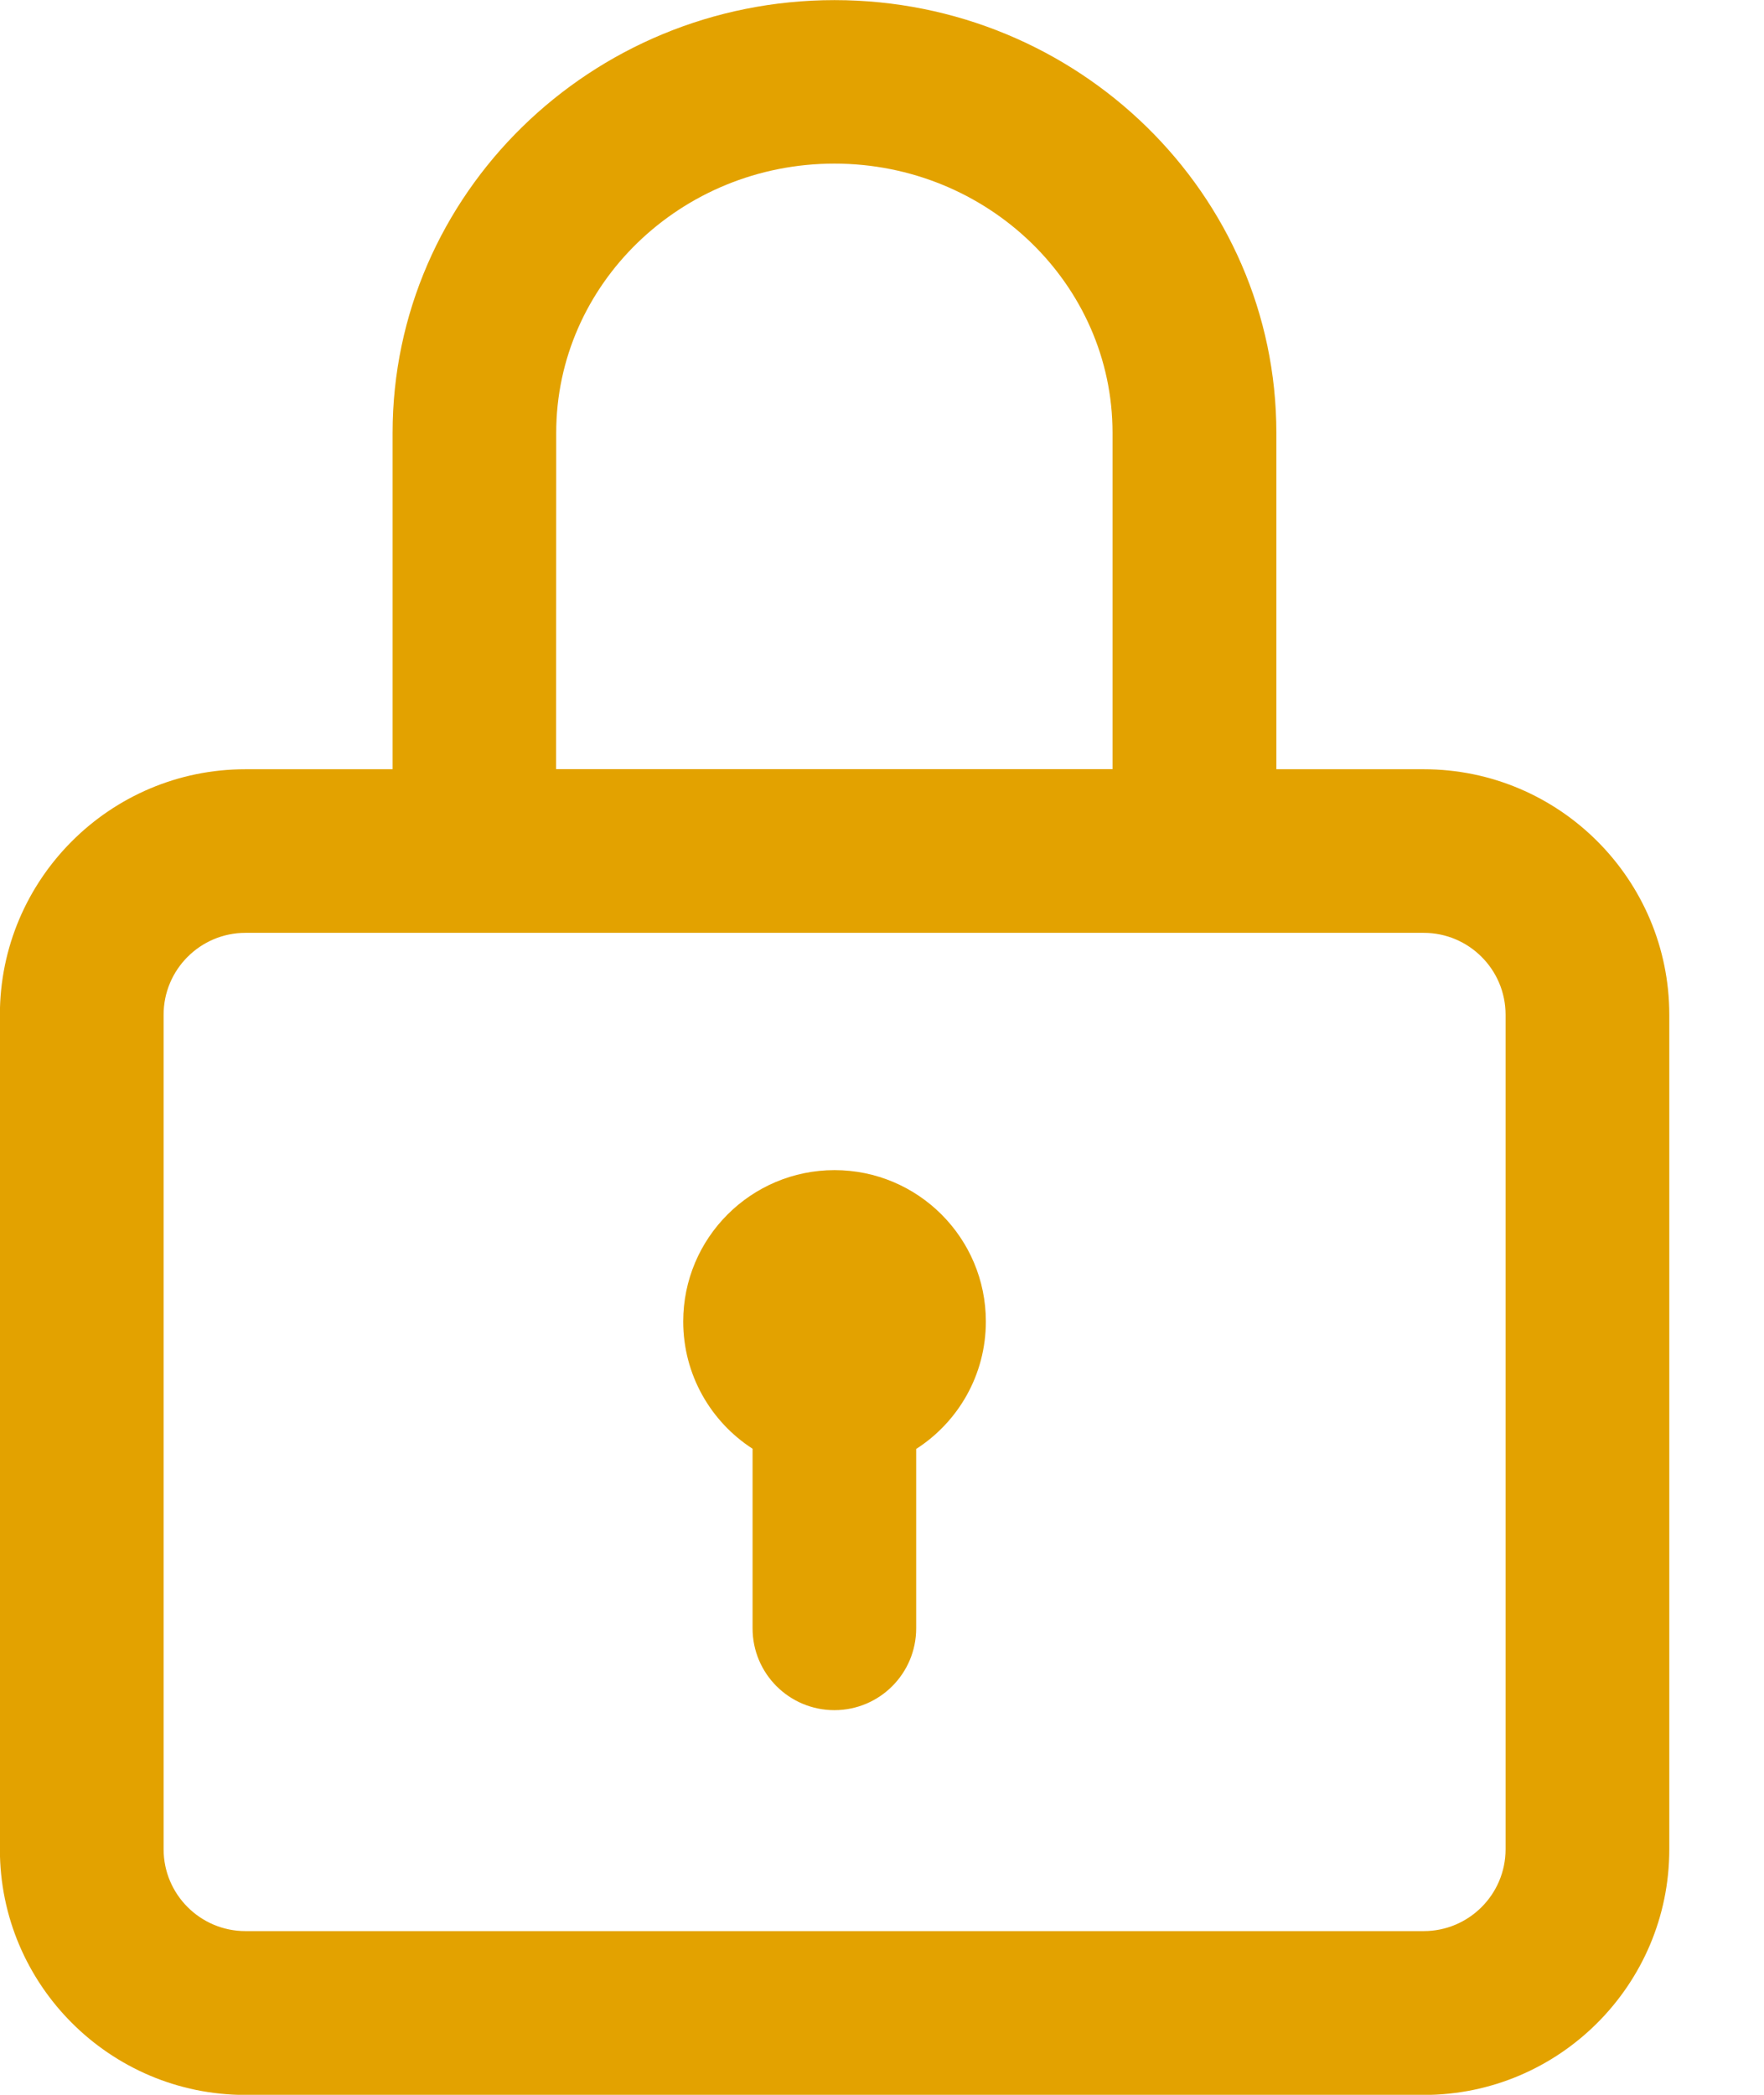
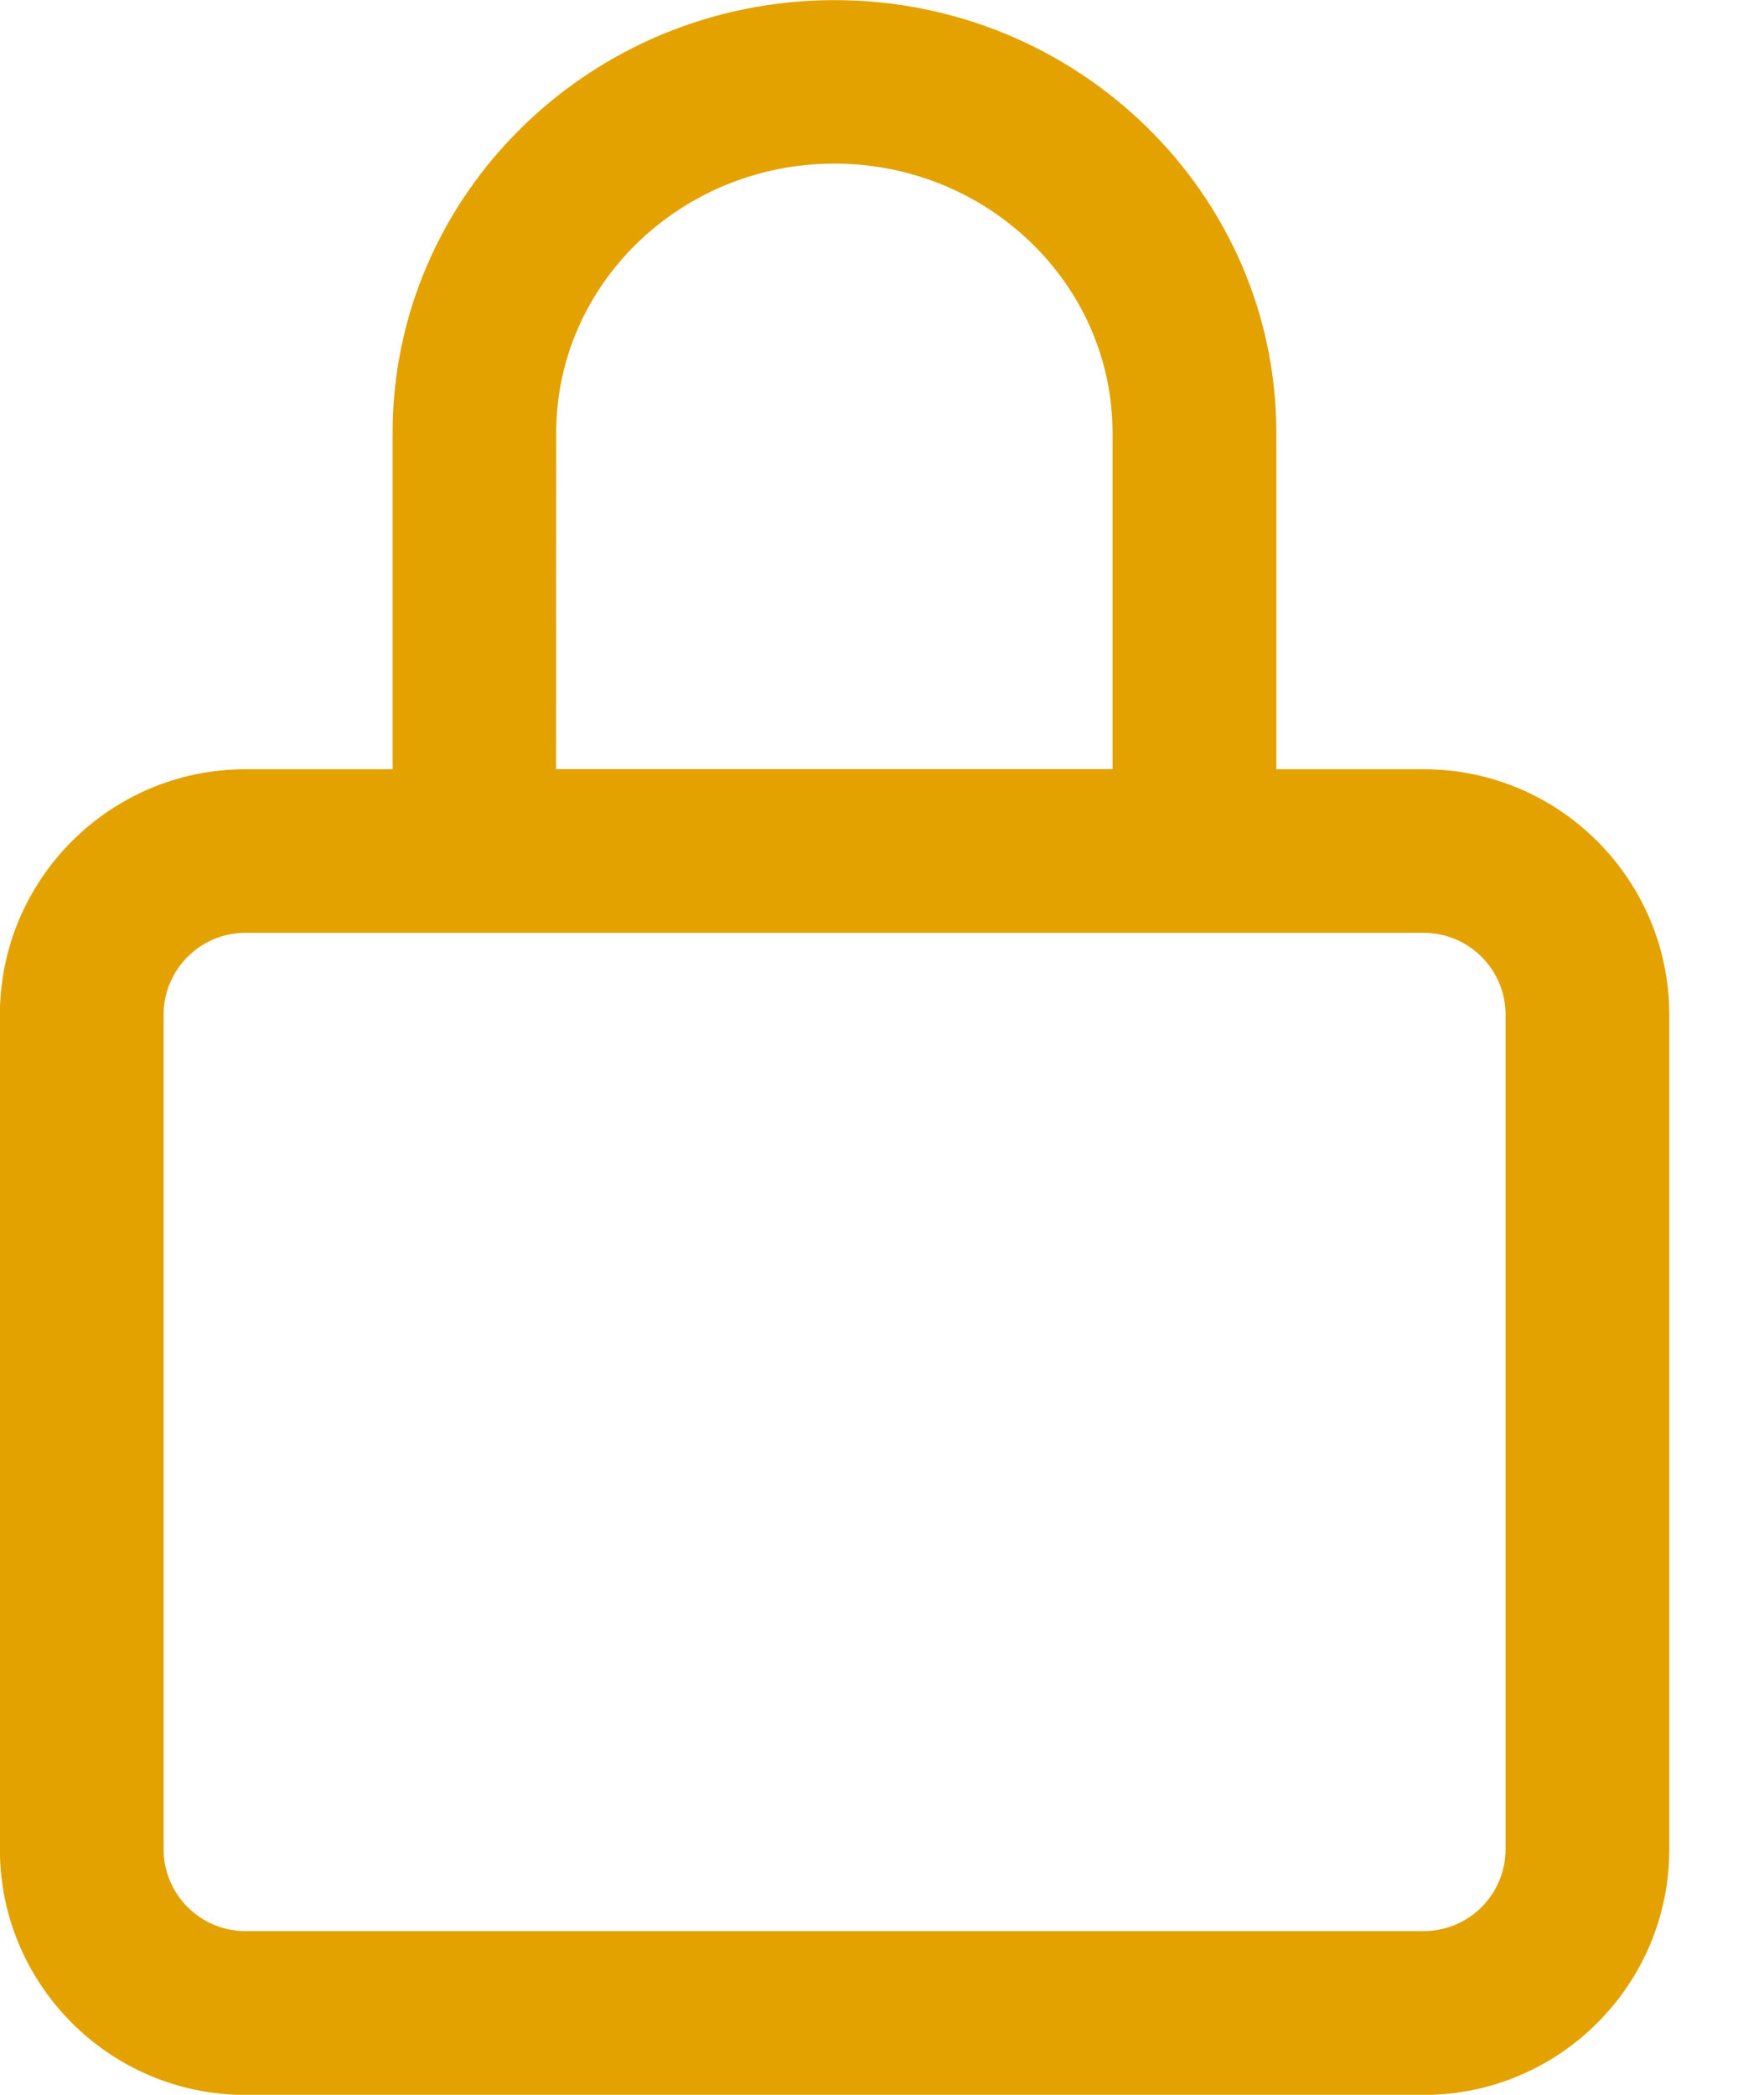
<svg xmlns="http://www.w3.org/2000/svg" id="SVGDoc" width="16" height="19" version="1.1" viewBox="0 0 16 19">
  <defs />
  <desc>Generated with Avocode.</desc>
  <g>
    <g>
      <title>padlock</title>
      <g>
        <title>Group 3884</title>
        <g>
          <title>Group 3883</title>
          <g>
            <title>Path 1925</title>
-             <path d="M13.656,16.773c0,0.409 -0.333,0.742 -0.742,0.742h-10.688c-0.409,0 -0.742,-0.333 -0.742,-0.742v-7.57c0,-0.409 0.333,-0.742 0.742,-0.742h10.688c0.409,0 0.742,0.333 0.742,0.742zM5.045,3.925c0,-1.346 1.132,-2.441 2.523,-2.441c1.391,0 2.523,1.095 2.523,2.441v3.051h-5.047zM11.577,6.977v-3.051c0,-2.164 -1.798,-3.925 -4.008,-3.925c-2.21,0 -4.008,1.761 -4.008,3.925v3.051h-1.335c-1.228,0 -2.227,0.999 -2.227,2.227v7.57c0,1.228 0.999,2.227 2.227,2.227h10.688c1.228,0 2.227,-0.999 2.227,-2.227v-7.57c0,-1.228 -0.999,-2.227 -2.227,-2.227z" fill="#e3a200" fill-opacity="1" />
+             <path d="M13.656,16.773c0,0.409 -0.333,0.742 -0.742,0.742h-10.688c-0.409,0 -0.742,-0.333 -0.742,-0.742v-7.57c0,-0.409 0.333,-0.742 0.742,-0.742h10.688c0.409,0 0.742,0.333 0.742,0.742zM5.045,3.925c0,-1.346 1.132,-2.441 2.523,-2.441c1.391,0 2.523,1.095 2.523,2.441v3.051h-5.047M11.577,6.977v-3.051c0,-2.164 -1.798,-3.925 -4.008,-3.925c-2.21,0 -4.008,1.761 -4.008,3.925v3.051h-1.335c-1.228,0 -2.227,0.999 -2.227,2.227v7.57c0,1.228 0.999,2.227 2.227,2.227h10.688c1.228,0 2.227,-0.999 2.227,-2.227v-7.57c0,-1.228 -0.999,-2.227 -2.227,-2.227z" fill="#e3a200" fill-opacity="1" />
          </g>
        </g>
      </g>
      <g>
        <title>Group 3886</title>
        <g>
          <title>Group 3885</title>
          <g>
            <title>Path 1926</title>
-             <path d="M7.57,10.613c-0.758,0 -1.373,0.615 -1.373,1.373c0,0.484 0.251,0.91 0.629,1.154v1.629c0,0.41 0.332,0.742 0.742,0.742c0.41,0 0.742,-0.332 0.742,-0.742v-1.627c0.38,-0.244 0.632,-0.67 0.632,-1.156c0,-0.758 -0.615,-1.373 -1.373,-1.373z" fill="#e3a200" fill-opacity="1" />
          </g>
        </g>
      </g>
    </g>
  </g>
</svg>